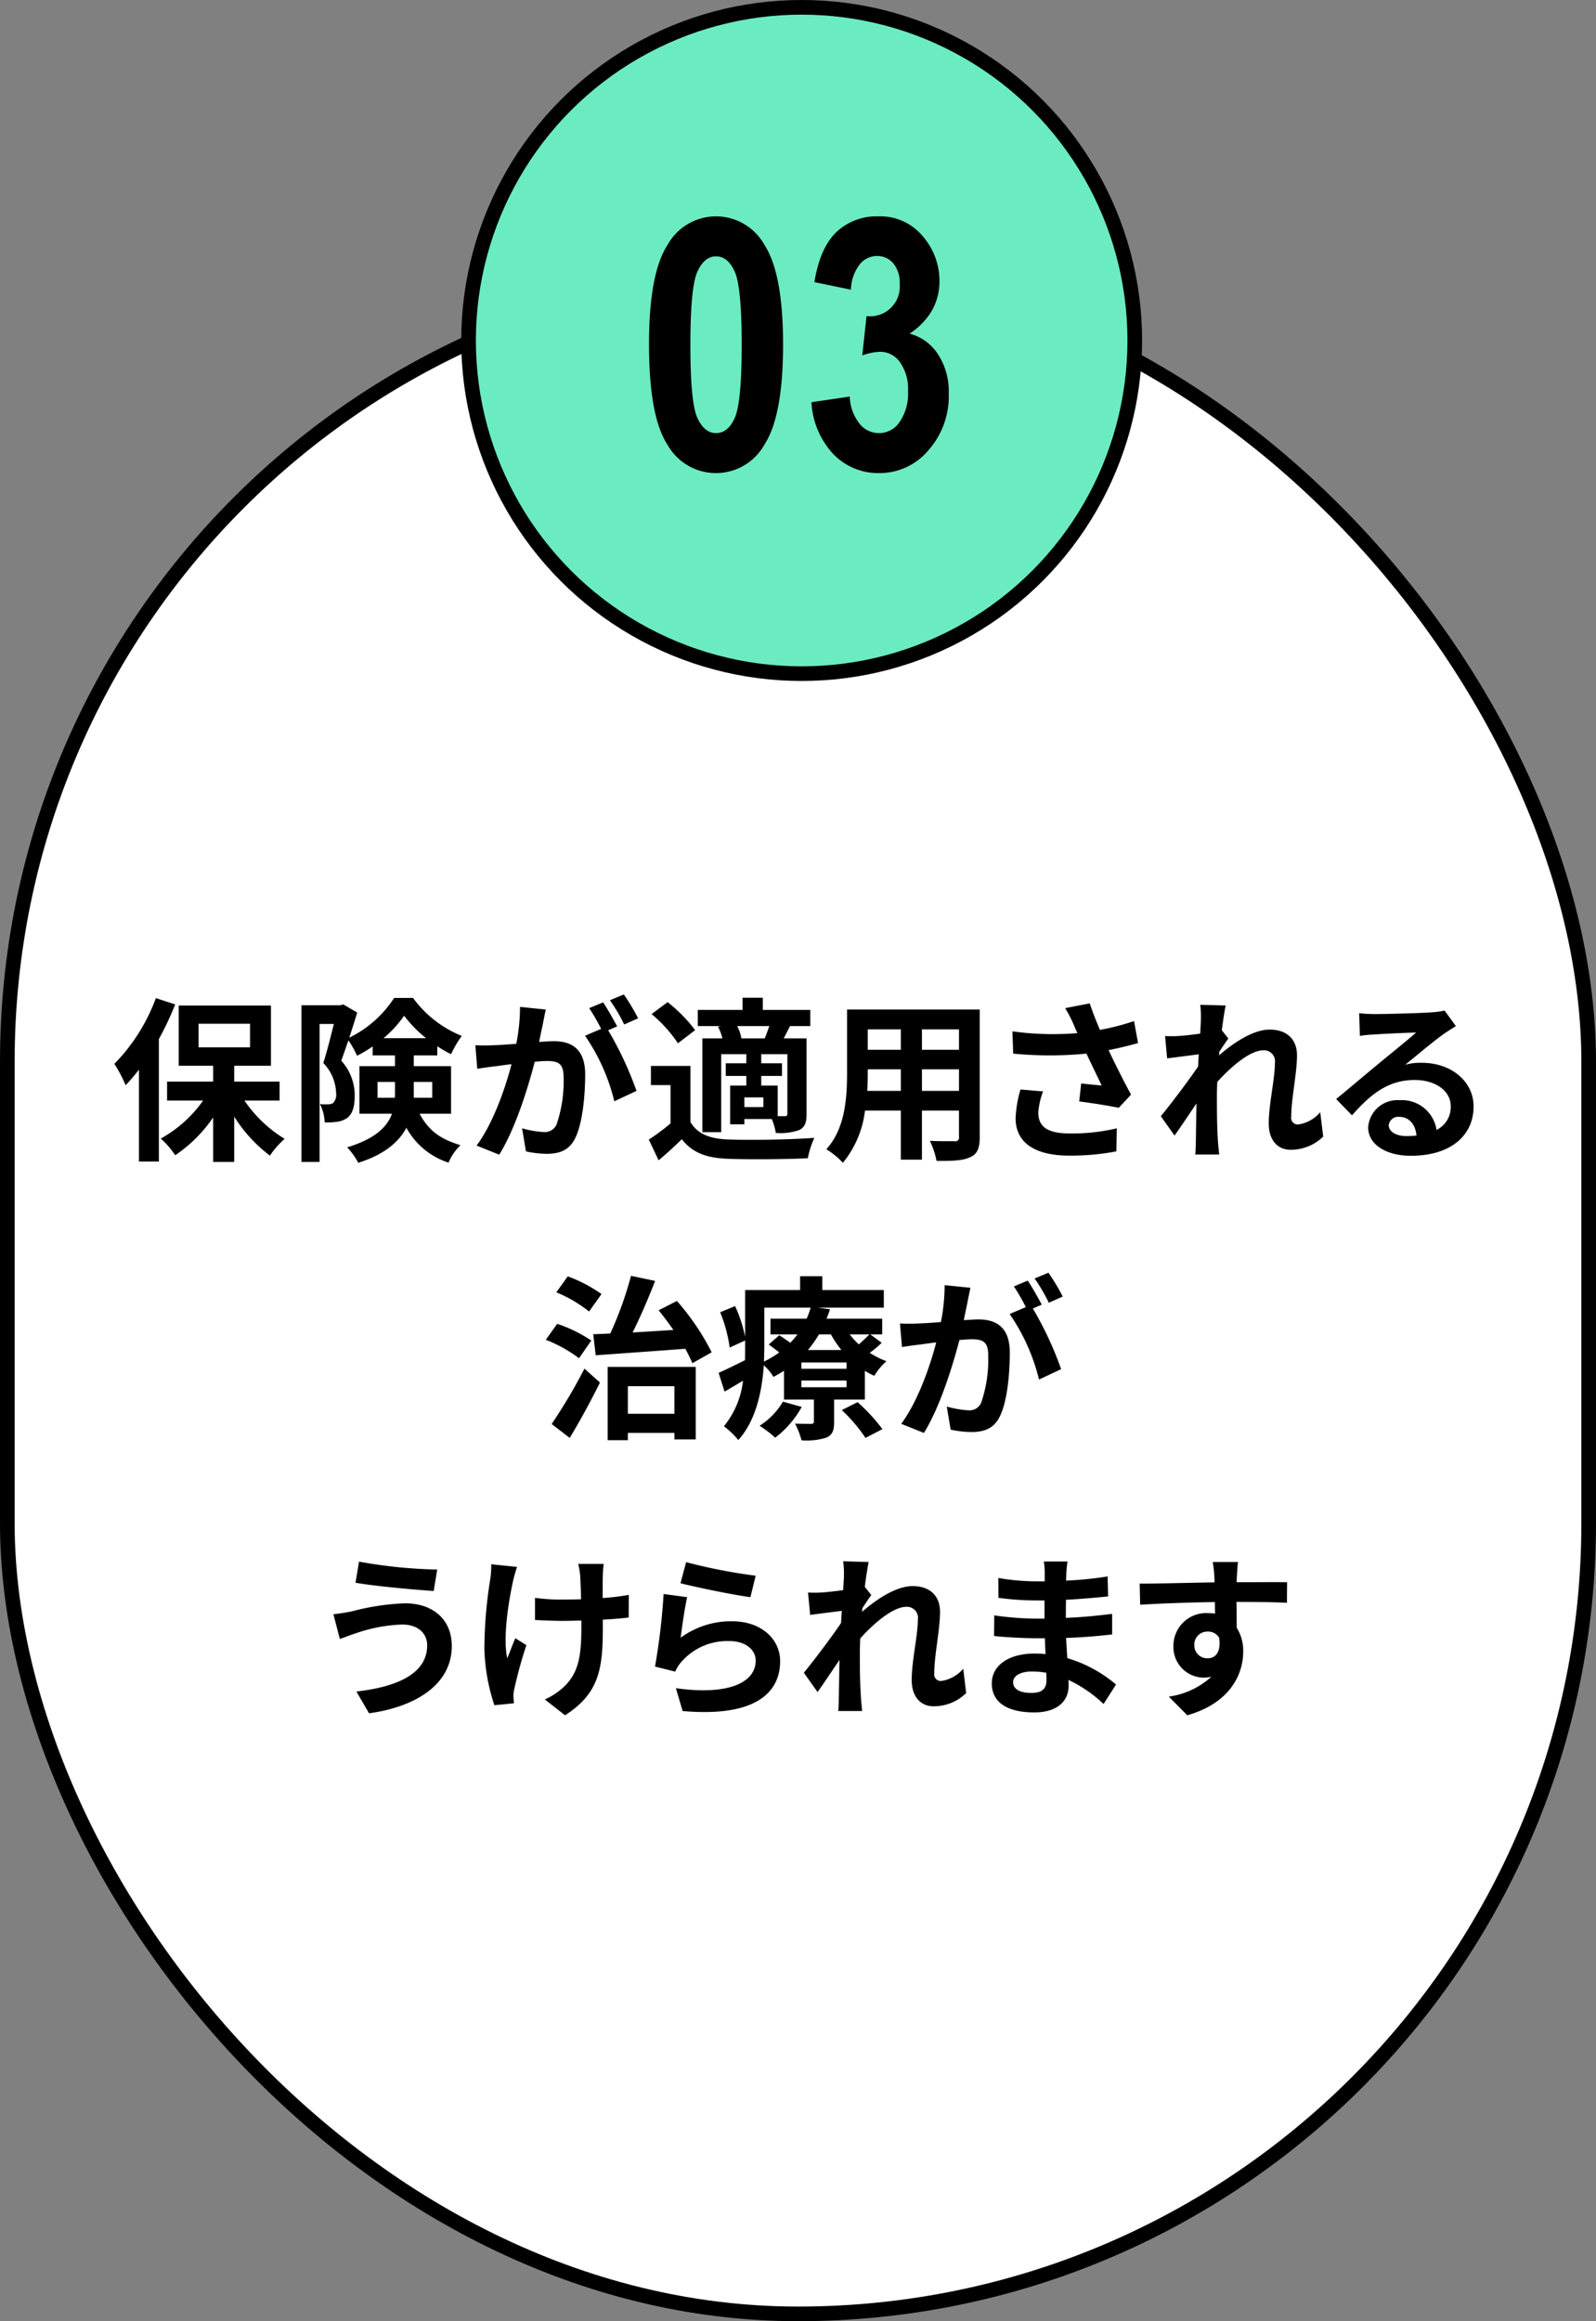
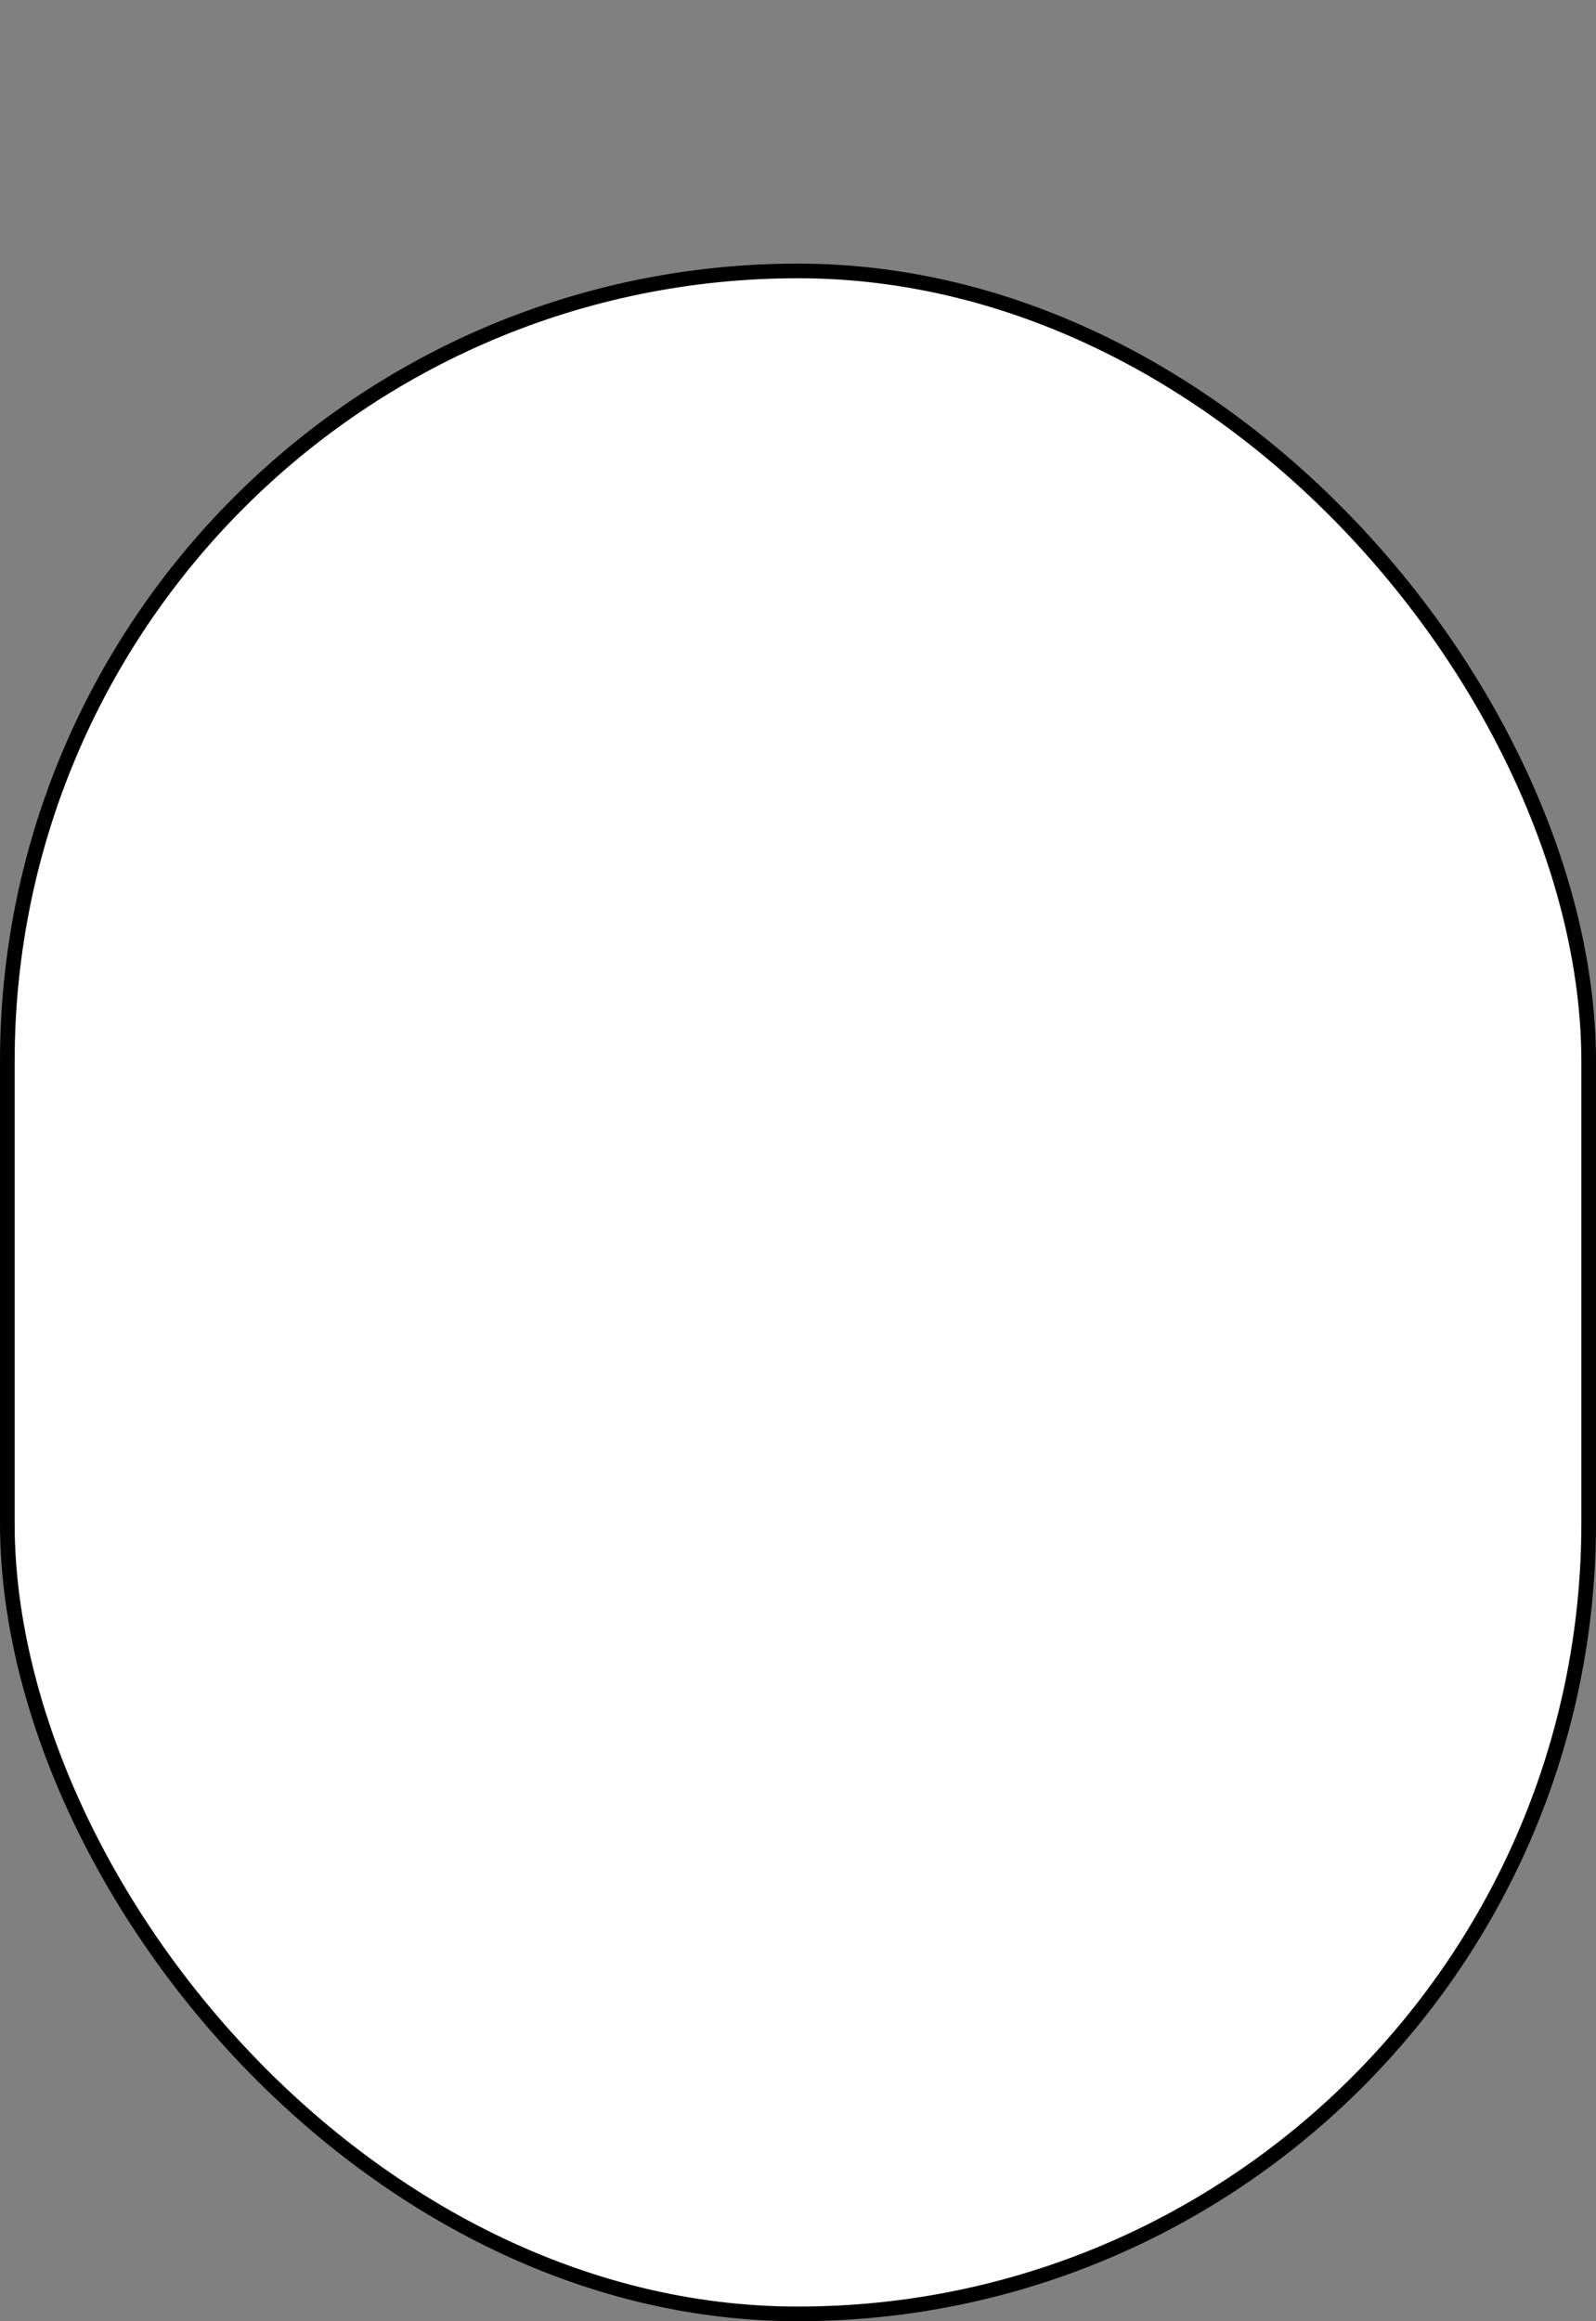
<svg xmlns="http://www.w3.org/2000/svg" id="point_03.svg" width="218" height="317">
  <rect width="100%" height="100%" fill="#808080" stroke="none" />
  <defs>
    <style>.cls-2{fill-rule:evenodd}</style>
  </defs>
  <rect id="長方形_1301" data-name="長方形 1301" x="1" y="37" width="216" height="279" rx="108" ry="108" stroke="#000" stroke-width="2" fill="#fff" />
-   <path id="保険が適用される_治療が_うけられます_" data-name="保険が適用される 治療が うけられます" class="cls-2" d="M1486.29 1395.31a25.238 25.238 0 01-5.67 8.98 18.694 18.694 0 011.54 2.92 26.26 26.26 0 001.82-2.13v12.55h2.72v-16.73a41.314 41.314 0 002.23-4.73zm5.83 3.5h7.03v3.22h-7.03v-3.22zm11.07 10.49v-2.59h-6.2v-2.16h5.02v-8.23h-12.6v8.23h4.7v2.16h-6.29v2.59h4.92a17.215 17.215 0 01-5.78 5.19 11.489 11.489 0 011.97 2.28 19.378 19.378 0 005.18-5.16v6.07h2.88v-6.19a19.873 19.873 0 004.88 5.33 11.841 11.841 0 012.01-2.29 17.941 17.941 0 01-5.49-5.23h4.8zm13.38-.38v-2.16h2.38v1.51c0 .22 0 .43-.02.65h-2.36zm7.47-2.16v2.16h-2.52v-2.16h2.52zm-6.65-5.98a15.449 15.449 0 002.81-3.07 16.925 16.925 0 003 3.07h-5.81zm9.22 10.32v-6.5h-5.09v-1.47h3.21v-1.24a19.48 19.48 0 001.88 1.08 15.559 15.559 0 011.46-2.5 15.3 15.3 0 01-6.65-5.18h-2.59a15.243 15.243 0 01-6.12 5.42c.38-1.18.77-2.38 1.08-3.43l-1.9-1.11-.4.12h-5.31v21.39h2.47v-18.84h1.95c-.41 1.65-.94 3.79-1.44 5.33a6.161 6.161 0 011.75 4.1 1.661 1.661 0 01-.41 1.37 1.241 1.241 0 01-.69.17 6.214 6.214 0 01-1.11-.03 5.959 5.959 0 01.65 2.5 9.091 9.091 0 001.61-.07 3.325 3.325 0 001.39-.48c.79-.56 1.1-1.56 1.1-3.08a7.042 7.042 0 00-1.84-4.8c.31-.81.64-1.8.98-2.78a13.969 13.969 0 011.18 2.11 17.329 17.329 0 002.13-1.27v1.22h3.05v1.47h-4.85v6.5h4.44c-.65 1.78-2.25 3.41-6.12 4.59a9.462 9.462 0 011.51 2.11c3.6-1.13 5.55-2.86 6.58-4.78a10.1 10.1 0 005.76 4.76 6.877 6.877 0 011.63-2.38c-2.37-.75-4.17-1.66-5.59-4.3h4.3zm25.55-13.03a28.284 28.284 0 00-1.95-3.26l-1.9.79a22.816 22.816 0 011.95 3.31zm-16.13-1.56a26.309 26.309 0 01-.51 5.04c-1.2.1-2.33.17-3.07.19a21.187 21.187 0 01-2.52 0l.26 3.22c.75-.12 1.97-.29 2.64-.36.46-.07 1.2-.17 2.04-.27-.84 3.24-2.47 8-4.77 11.12l3.09 1.24c2.19-3.5 3.92-9.09 4.85-12.69.67-.05 1.25-.1 1.63-.1 1.49 0 2.31.27 2.31 2.16a18.145 18.145 0 01-.96 6.51 1.76 1.76 0 01-1.78 1.03 13.68 13.68 0 01-2.93-.51l.53 3.15a13.621 13.621 0 002.83.33c1.83 0 3.12-.52 3.92-2.18 1-2.06 1.34-5.86 1.34-8.66 0-3.41-1.78-4.54-4.3-4.54-.48 0-1.2.05-1.99.1.17-.87.36-1.73.51-2.45.12-.6.26-1.35.4-1.97zm13.27 2.66c-.48-.88-1.32-2.4-1.92-3.28l-1.9.79a27.25 27.25 0 011.63 2.83l-2.2.94a26.87 26.87 0 014 8.95l3.03-1.42a47.115 47.115 0 00-3.87-8.28zm16.97 1.64a5.7 5.7 0 00-.58-1.68h4.39c-.19.55-.41 1.17-.62 1.68h-3.19zm6.28 10.24a.321.321 0 01-.36.39h-.96v-4.18h-2.25v-1.32h2.83v-1.73h-2.83v-1.24h3.57v8.08zm-3.28-.86h-2.6v-1.32h2.6v1.32zm-6.2-10.97a6.123 6.123 0 01.6 1.59h-2.73v12.81h2.57v-10.65h3.43v1.24h-2.81v1.73h2.81v1.32h-2.21v5.28h1.94v-.72h3.75a8.746 8.746 0 01.55 1.9 7.7 7.7 0 003.24-.41c.77-.43.96-1.06.96-2.21v-10.29h-3.12c.26-.51.55-1.06.86-1.68h2.77v-2.21h-6.49v-1.66h-2.76v1.66h-6.12v2.21h3.17zm-3.12.46a20.744 20.744 0 00-3.76-3.82l-2.19 1.63a18.6 18.6 0 013.6 3.99zm-.64 4.89h-5.4v2.62h2.68v5.23a28.807 28.807 0 01-2.97 2.21l1.34 2.83c1.23-1.03 2.21-1.94 3.17-2.88 1.44 1.85 3.36 2.55 6.22 2.67 2.92.12 8.01.07 10.99-.07a12.467 12.467 0 01.89-2.79c-3.32.26-8.98.34-11.86.22-2.45-.1-4.13-.77-5.06-2.38v-7.66zm31.62 3.41v-2.95h5.06v2.95h-5.06zm-7.47 0c.05-.89.07-1.75.07-2.52v-.43h4.52v2.95h-4.59zm4.59-8.4v2.79h-4.52v-2.79h4.52zm7.94 2.79h-5.06v-2.79h5.06v2.79zm2.83-5.5h-18.12v8.57c0 3.36-.21 7.63-2.83 10.51a10.684 10.684 0 012.26 1.85 13.774 13.774 0 003.02-7.13h4.9v6.7h2.88v-6.7h5.06v3.6a.5.5 0 01-.62.58c-.44 0-2.02.02-3.36-.05a10.891 10.891 0 01.91 2.74c2.16.02 3.62-.03 4.61-.51.96-.43 1.29-1.2 1.29-2.74v-17.42zm5.57 10.92a16.344 16.344 0 00-.67 3.91c0 3.31 2.57 5.12 7.35 5.12a33.3 33.3 0 006.41-.58l.07-3.15a26.237 26.237 0 01-6.48.7c-3.36 0-4.25-1.18-4.25-2.9a10.632 10.632 0 01.65-2.84zm15.51-9.34a33.437 33.437 0 01-4.66 1.2c-.52-1.24-.98-2.37-1.39-3.62l-3.36.65a18.739 18.739 0 011.18 2.28c.14.36.31.74.5 1.13a40.62 40.62 0 01-8.88-.24l.1 3.04a52.1 52.1 0 0010.01 0c.69 1.49 1.51 3.15 2.08 4.35-.72-.05-2.01-.19-2.8-.27l-.27 2.45c1.75.22 4.11.6 5.4.87l1.68-1.8c-1.03-1.9-2.16-4.16-3.07-6.08 1.44-.28 2.83-.62 4.03-.96zm25.43 12.44a4.794 4.794 0 01-3.05 1.68.9.9 0 01-.91-1.04c0-2.47.79-5.95.79-8.42 0-1.99-1.2-3.5-3.74-3.5-2.31 0-5.04 1.89-6.91 3.52a4.048 4.048 0 00.04-.5c.41-.62.92-1.39 1.23-1.8l-.89-1.13c.19-1.49.38-2.71.53-3.38l-3.48-.1a12.642 12.642 0 01.09 2.11c0 .27-.05.94-.09 1.83-1.01.14-2.04.26-2.74.31a18 18 0 01-2.06.02l.28 3.05c1.35-.17 3.17-.41 4.32-.55l-.09 1.66c-1.35 1.99-3.75 5.16-5.09 6.79l1.87 2.64c.82-1.13 1.97-2.88 3-4.39-.05 2.01-.05 3.38-.09 5.23 0 .38-.03 1.25-.08 1.75h3.27c-.05-.53-.14-1.39-.17-1.82-.14-2.24-.14-4.23-.14-6.17 0-.6.02-1.25.05-1.92 1.92-2.14 4.51-4.32 6.28-4.32a1.5 1.5 0 011.59 1.75c0 2.16-.84 5.64-.84 8.23 0 2.28 1.2 3.6 2.97 3.6a6.315 6.315 0 004.47-1.8zm11.76 3.26c-1.4 0-2.4-.6-2.4-1.49a1.291 1.291 0 011.46-1.13c1.3 0 2.19 1.01 2.33 2.55a12.072 12.072 0 01-1.39.07zm5.23-17.14a10.369 10.369 0 01-1.82.24c-1.35.12-6.44.24-7.69.24a19.681 19.681 0 01-2.16-.12l.1 3.1a14.331 14.331 0 011.94-.19c1.25-.1 4.52-.24 5.74-.27-1.17 1.04-3.65 3.03-4.97 4.13-1.41 1.15-4.27 3.58-5.95 4.95l2.16 2.23c2.54-2.88 4.92-4.83 8.57-4.83 2.76 0 4.92 1.44 4.92 3.58a3.476 3.476 0 01-1.94 3.24 4.79 4.79 0 00-5.07-4.06 4 4 0 00-4.27 3.7c0 2.38 2.49 3.89 5.81 3.89 5.73 0 8.59-2.98 8.59-6.72 0-3.46-3.07-5.98-7.1-5.98a7.936 7.936 0 00-2.24.27c1.49-1.2 3.99-3.32 5.26-4.2.53-.36 1.08-.72 1.66-1.08zm-115.95 47.08c3.26-.24 7.82-.56 12.24-.89a20.565 20.565 0 01.96 1.97l2.64-1.49a33.14 33.14 0 00-4.75-7.01l-2.5 1.27c.67.82 1.37 1.75 2.02 2.69-1.9.12-3.79.24-5.57.34 1.06-2.12 2.16-4.68 3.07-7.04l-3.29-.69a48.859 48.859 0 01-2.83 7.87c-.84.05-1.63.07-2.33.1zm.79-8.36a19.5 19.5 0 00-4.61-2.42l-1.56 2.18a18.177 18.177 0 014.47 2.62zm-1.39 6.34a19.639 19.639 0 00-4.66-2.28l-1.56 2.18a19.005 19.005 0 014.54 2.52zm-2.95 13.3c1.41-2.33 2.9-5.07 4.13-7.56l-2.12-1.9a72.456 72.456 0 01-4.48 7.56zm14.3-7.06v3.77h-6.36v-3.77h6.36zm-9.12 7.37h2.76v-.99h6.36v.89h2.91v-9.91H1548v10.01zm23.94-5.26a9.63 9.63 0 01-3.19 3.29 15.446 15.446 0 012.14 1.63 13.589 13.589 0 003.62-4.2zm8.04 1.15a21.682 21.682 0 013.24 3.8l2.31-1.2a24.581 24.581 0 00-3.39-3.68zm.65-5.64h-6.17v-.86h6.17v.86zm0 2.52h-6.17v-.91h6.17v.91zm-11.23-10.87h6.33a10.968 10.968 0 01-.55 1.51h-4.94v2.14h3.69a12.5 12.5 0 01-.98 1.15c-.5-.36-1.06-.74-1.51-1.03l-1.44 1.27c.45.31.96.7 1.44 1.08a14.086 14.086 0 01-2.09 1.25c.02-.72.05-1.42.05-2.06v-5.31zm9.09 3.65a14.847 14.847 0 001.44 2.14h-4.58a14.578 14.578 0 001.51-2.14h1.63zm5.26 0c-.36.38-.91.91-1.44 1.37a10.676 10.676 0 01-1.25-1.37h2.69zm.12 0h1.63v-2.14h-7.61a11.239 11.239 0 00.48-1.29l-1.68-.22h9.03v-2.4h-8.4v-1.89h-3.03v1.89h-7.51v6.39a19.535 19.535 0 00-1.37-4.2l-2.04.84a20.172 20.172 0 011.3 4.82l2.11-.96v.82c0 .6 0 1.22-.02 1.87-1.37.67-2.67 1.32-3.6 1.73l.81 2.56c.82-.48 1.66-.98 2.52-1.48a11.947 11.947 0 01-2.61 6.21 11.621 11.621 0 011.97 1.88c2.42-2.67 3.24-6.7 3.48-10.21a7.055 7.055 0 011.32 1.59q.75-.4 1.44-.84v3.93h4.08v2.98a.3.3 0 01-.36.34c-.32 0-1.32 0-2.21-.03a12.269 12.269 0 01.89 2.28 8.966 8.966 0 003.36-.36c.86-.38 1.08-.96 1.08-2.13v-3.08h4.2v-3.93a9.416 9.416 0 001.29.69 8.3 8.3 0 011.66-1.99 11.892 11.892 0 01-2.28-1.15 13.919 13.919 0 001.63-1.37zm26.29-5.16a28.284 28.284 0 00-1.95-3.26l-1.89.79a23.7 23.7 0 011.94 3.31zm-16.13-1.56a26.309 26.309 0 01-.51 5.04c-1.2.1-2.32.17-3.07.19a21.187 21.187 0 01-2.52 0l.27 3.22a57.1 57.1 0 012.64-.36c.45-.07 1.2-.17 2.04-.27-.84 3.24-2.48 8-4.78 11.12l3.1 1.24c2.18-3.5 3.91-9.09 4.85-12.69.67-.05 1.24-.1 1.63-.1 1.49 0 2.3.27 2.3 2.16a18.145 18.145 0 01-.96 6.51 1.739 1.739 0 01-1.77 1.03 13.478 13.478 0 01-2.93-.51l.53 3.15a13.541 13.541 0 002.83.33c1.82 0 3.12-.52 3.91-2.18 1.01-2.06 1.34-5.86 1.34-8.66 0-3.41-1.77-4.54-4.29-4.54-.48 0-1.2.05-1.99.1.16-.87.36-1.73.5-2.45.12-.6.26-1.35.41-1.97zm13.27 2.66c-.48-.88-1.32-2.4-1.92-3.28l-1.89.79a27.25 27.25 0 011.63 2.83l-2.21.94a27.094 27.094 0 014.01 8.95l3.02-1.42a47.041 47.041 0 00-3.86-8.28zm-83.95 46.52c0 3.72-3.76 5.64-9.67 6.32l1.73 2.97c6.6-.91 11.3-4.08 11.3-9.17 0-3.72-2.64-5.85-6.4-5.85a32.488 32.488 0 00-7.18 1.08 24.925 24.925 0 01-2.59.41l.88 3.38c.7-.24 1.61-.6 2.31-.82a21.264 21.264 0 016.19-1.15c2.23-.02 3.43 1.27 3.43 2.83zm-9.31-11.42l-.48 2.88c2.74.48 7.9.94 10.68 1.13l.48-2.93a67.133 67.133 0 01-10.68-1.08zm18.06.36a12.371 12.371 0 01-.14 2.06 61.033 61.033 0 00-.8 9.48 26.615 26.615 0 001.37 7.71l2.67-.27c-.03-.33-.05-.74-.08-.98a6.036 6.036 0 01.17-1.15 58.421 58.421 0 011.61-5.81l-1.51-.94c-.39.87-.79 2.02-1.11 2.74-.62-2.95.22-7.92.8-10.56a17.929 17.929 0 01.55-1.92zm18.79 4.18a32.406 32.406 0 01-3.57.43c0-1.3 0-2.52.02-3.05a14.532 14.532 0 01.12-1.61h-3.48a10.865 10.865 0 01.27 1.63c.04.65.09 1.88.12 3.2-.92.02-1.83.04-2.69.04a24.546 24.546 0 01-3.6-.24v3.03c1.17.05 2.64.12 3.67.12.86 0 1.78-.03 2.66-.05v.86c0 4.01-.38 6.12-2.2 8.02a9.518 9.518 0 01-2.79 1.9l2.76 2.16c4.73-3.03 5.16-6.46 5.16-12.08v-.98c1.35-.07 2.57-.17 3.53-.29zm7.06-1.59c1.85.48 7.15 1.59 9.55 1.9l.72-2.93a74.23 74.23 0 01-9.5-1.85zm.91 1.9l-3.22-.43a87.127 87.127 0 01-1.17 9.91l2.76.69a4.949 4.949 0 01.89-1.39 8.311 8.311 0 016.55-2.78c2.09 0 3.55 1.13 3.55 2.66 0 3.03-3.77 4.78-10.9 3.77l.92 3.12c9.89.87 13.32-2.47 13.32-6.82 0-2.88-2.43-5.44-6.6-5.44a11.648 11.648 0 00-6.99 2.25c.17-1.37.58-4.22.89-5.54zm37.71 9.77a4.817 4.817 0 01-3.05 1.68.9.9 0 01-.91-1.04c0-2.47.79-5.95.79-8.42 0-1.99-1.2-3.5-3.75-3.5-2.3 0-5.04 1.89-6.91 3.52a4.031 4.031 0 00.05-.5c.41-.62.91-1.39 1.22-1.8l-.89-1.13c.2-1.49.39-2.71.53-3.38l-3.48-.1a12.676 12.676 0 01.1 2.11c0 .27-.05.94-.1 1.83-1.01.14-2.04.26-2.73.31a18.176 18.176 0 01-2.07.02l.29 3.05c1.34-.17 3.17-.41 4.32-.55l-.1 1.66c-1.34 1.99-3.74 5.16-5.08 6.79l1.87 2.64c.81-1.13 1.97-2.88 3-4.39-.05 2.01-.05 3.38-.1 5.23 0 .38-.02 1.25-.07 1.75h3.26c-.04-.53-.14-1.39-.16-1.82-.15-2.24-.15-4.23-.15-6.17 0-.6.03-1.25.05-1.92 1.92-2.14 4.51-4.32 6.29-4.32a1.5 1.5 0 011.58 1.75c0 2.16-.84 5.64-.84 8.23 0 2.28 1.2 3.6 2.98 3.6a6.29 6.29 0 004.46-1.8zm11.37 1.56c0 1.36-.82 1.75-2.09 1.75-1.63 0-2.47-.58-2.47-1.47 0-.81.91-1.46 2.59-1.46a12.174 12.174 0 011.94.17c.03.41.03.74.03 1.01zm9.5.6a18.232 18.232 0 00-6.65-3.6c-.07-.92-.12-1.88-.17-2.76 2.31-.08 4.16-.24 6.29-.48v-2.81c-1.94.24-3.93.45-6.33.55l.02-2.47c2.28-.12 4.2-.31 5.76-.46l-.07-2.73a49.921 49.921 0 01-5.67.57l.03-.93a13.222 13.222 0 01.17-1.68h-3.24a10.1 10.1 0 01.12 1.63v1.08h-1.18a31.31 31.31 0 01-5.16-.46l.02 2.71a38.94 38.94 0 005.16.36h1.13v2.48h-1.13a42.129 42.129 0 01-5.73-.44l-.03 2.81c1.59.19 4.32.31 5.72.31h1.22c.02.7.05 1.44.1 2.16-.48-.04-.96-.07-1.47-.07-3.67 0-5.88 1.68-5.88 4.08 0 2.52 2.02 3.96 5.81 3.96 3.14 0 4.68-1.56 4.68-3.6 0-.24 0-.53-.02-.84a18.379 18.379 0 014.8 3.29zm10.69-5.36a1.783 1.783 0 011.83-1.87 1.713 1.713 0 011.56.84c.31 2.07-.58 2.81-1.56 2.81a1.768 1.768 0 01-1.83-1.78zm12.68-8.61c-1.25-.03-4.49 0-6.89 0 0-.29.02-.53.02-.72.03-.39.1-1.66.17-2.04h-3.46a15.416 15.416 0 01.22 2.06c.02.17.02.43.02.72-3.19.05-7.51.17-10.22.17l.07 2.88c2.93-.17 6.6-.31 10.2-.36l.03 1.58a6.791 6.791 0 00-.94-.07 4.474 4.474 0 00-4.75 4.44 4.181 4.181 0 004.1 4.37 5.173 5.173 0 001.08-.12 10.811 10.811 0 01-5.81 2.71l2.52 2.55c5.81-1.64 7.64-5.57 7.64-8.67a5.868 5.868 0 00-.89-3.29c0-1.03 0-2.32-.03-3.52 3.22 0 5.45.04 6.89.12z" transform="translate(-1465 -1259)" />
-   <circle id="楕円形_621" data-name="楕円形 621" cx="109.5" cy="46.5" r="45.5" fill="#6bebc1" stroke="#000" stroke-width="2" />
-   <path id="_03" data-name="3" class="cls-2" d="M1556.18 1292.45q-2.535 3.9-2.53 13.57 0 9.87 2.53 13.73a7.588 7.588 0 0013.24-.04q2.535-3.9 2.54-13.62t-2.54-13.64a7.569 7.569 0 00-13.24 0zm9.19 3.67c.62 1.4.94 4.73.94 9.97s-.32 8.55-.94 9.96-1.49 2.1-2.57 2.1c-1.06 0-1.91-.7-2.55-2.09s-.95-4.72-.95-9.97.32-8.57.95-9.97 1.49-2.11 2.55-2.11c1.08 0 1.94.7 2.57 2.11zm13.46 24.9a8.5 8.5 0 006.28 2.59 8.7 8.7 0 006.67-3.08 11.125 11.125 0 002.81-7.79 9.282 9.282 0 00-1.49-5.39 6.668 6.668 0 00-3.86-2.79 9.455 9.455 0 003.06-3.16 8.069 8.069 0 001.02-4.05 9.258 9.258 0 00-2.26-6.06 7.516 7.516 0 00-6.12-2.74 7.961 7.961 0 00-5.68 2.13q-2.25 2.145-3.02 6.85l4.99 1.03a5.878 5.878 0 011.19-3.44 3.024 3.024 0 012.36-1.16 2.85 2.85 0 012.24 1.01 4.115 4.115 0 01.87 2.78 4.059 4.059 0 01-4.53 4.42l-.58 5.37a7.768 7.768 0 012.47-.5 3.3 3.3 0 012.68 1.43 6.3 6.3 0 011.1 3.94 6.848 6.848 0 01-1.15 4.22 3.379 3.379 0 01-5.47.24 6.269 6.269 0 01-1.34-3.71l-5.23.77a11.2 11.2 0 002.99 7.09z" transform="translate(-1465 -1259)" />
</svg>